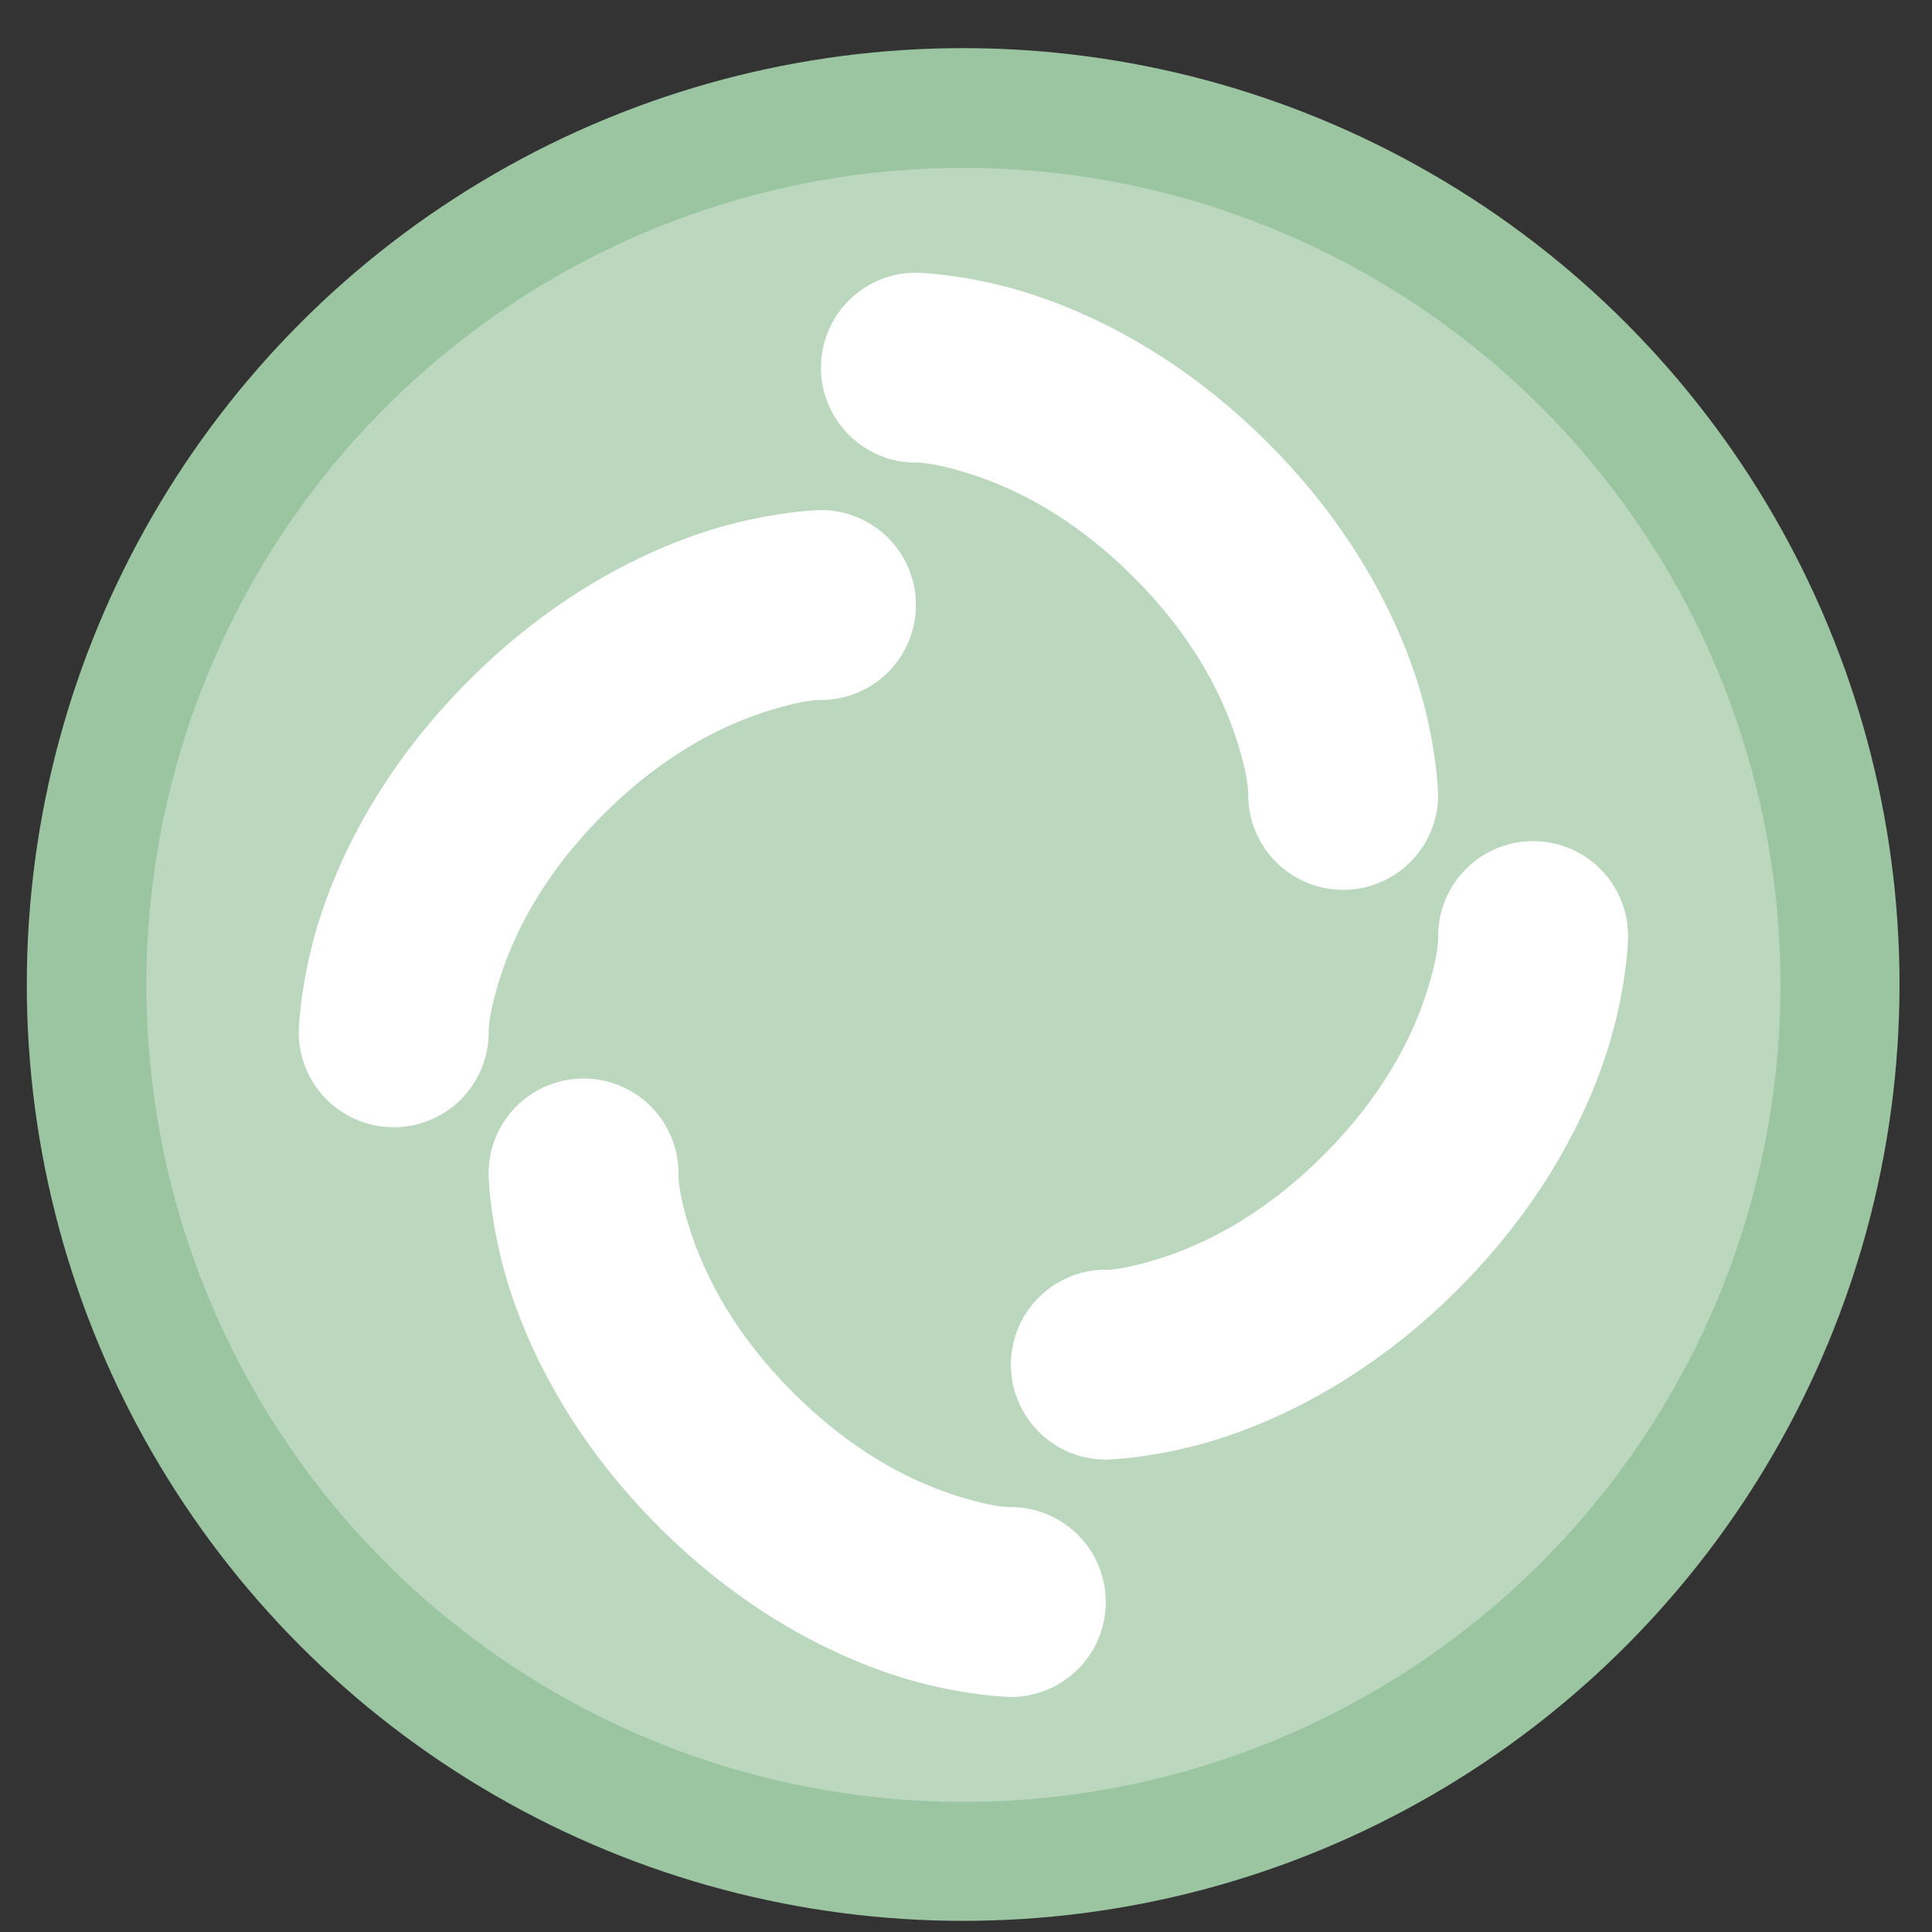
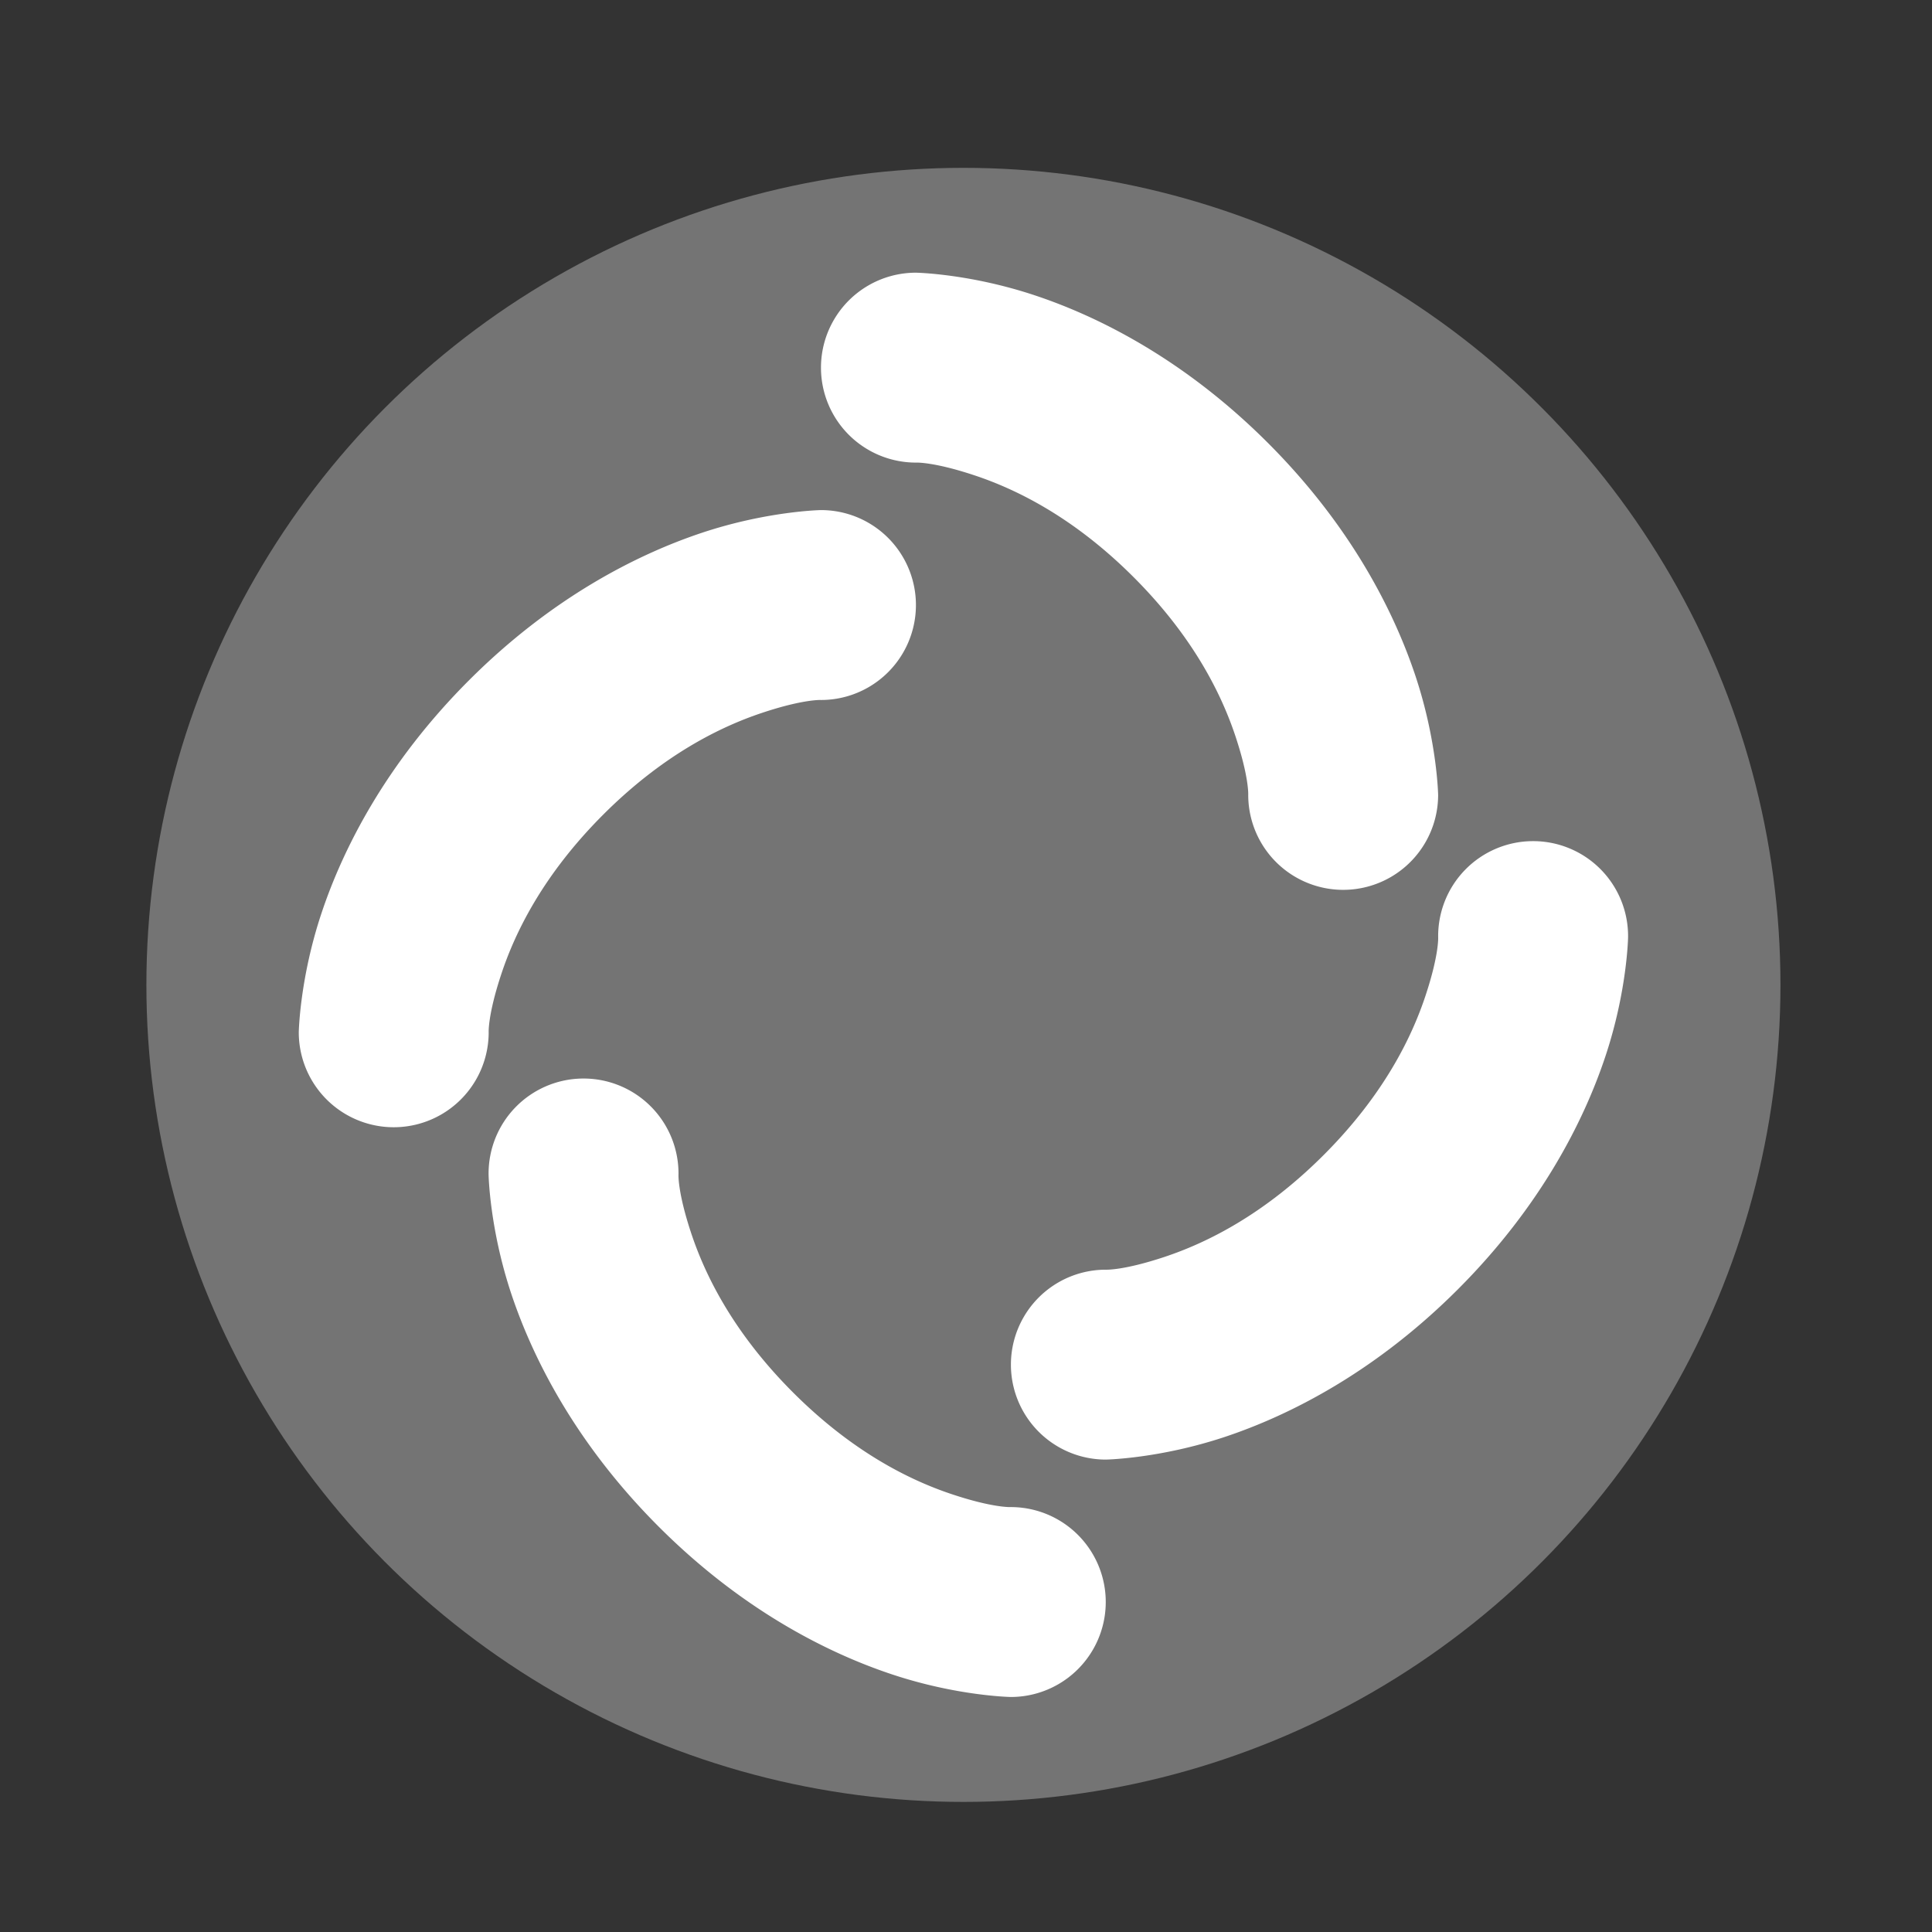
<svg xmlns="http://www.w3.org/2000/svg" xmlns:ns1="http://sodipodi.sourceforge.net/DTD/sodipodi-0.dtd" xmlns:ns2="http://www.inkscape.org/namespaces/inkscape" height="48" width="48" version="1.1" id="svg6" ns1:docname="element-desktop.svg" ns2:version="1.0.2 (e86c870879, 2021-01-15)">
  <rect width="100%" height="100%" fill="#333333" stroke="none" />
  <defs id="defs10">
    <linearGradient gradientUnits="userSpaceOnUse" gradientTransform="matrix(0.092,0,0,0.091,-21.193,1.585)" y2="269.49" y1="235.15" x2="657.65" x1="319.21" id="a-12">
      <stop id="stop1076" offset="0" stop-color="#e54c18" />
      <stop id="stop1078" offset="1" stop-color="#fec350" />
    </linearGradient>
    <linearGradient gradientTransform="matrix(3.715,0,0,3.715,-10.576,-4.638)" gradientUnits="userSpaceOnUse" y2="12.7" y1="4.233" x2="8.202" x1="8.202" id="linearGradient893-3">
      <stop id="stop874-6" offset="0" stop-color="#ffffff" />
      <stop id="stop876-7" offset="1" stop-color="#c0f6cc" />
    </linearGradient>
  </defs>
  <ns1:namedview pagecolor="#ffffff" bordercolor="#666666" borderopacity="1" objecttolerance="10" gridtolerance="10" guidetolerance="10" ns2:pageopacity="0" ns2:pageshadow="2" ns2:window-width="1920" ns2:window-height="1031" id="namedview8" showgrid="true" ns2:zoom="13.110938" ns2:cx="45.355498" ns2:cy="13.767042" ns2:window-x="0" ns2:window-y="24" ns2:window-maximized="1" ns2:current-layer="svg6" ns2:document-rotation="0">
    <ns2:grid type="xygrid" id="grid837" />
  </ns1:namedview>
-   <circle cx="23.941" cy="31.535" fill="#5e81ac" opacity=".99" r="13.233" transform="matrix(1.758 0 0 1.758 -18.159 -30.979)" id="circle2" style="fill:#9cc7a1;fill-opacity:1" />
  <ellipse cx="23.936" cy="24.469" fill="#5e81ac" opacity="0.99" id="circle846" style="fill:#ffffff;fill-opacity:0.32;stroke-width:1.534" rx="20.299" ry="20.299" />
  <path id="path897-5" d="m 22.756,6.775 a 2.359,2.359 0 1 0 0,4.718 c 0,0 0.437,-0.023 1.465,0.32 1.029,0.343 2.453,1.036 3.944,2.527 1.491,1.491 2.184,2.916 2.527,3.944 0.343,1.029 0.32,1.465 0.32,1.465 a 2.359,2.359 0 1 0 4.718,0 c 0,0 -0.023,-1.333 -0.564,-2.958 -0.542,-1.625 -1.618,-3.74 -3.665,-5.787 -2.047,-2.047 -4.162,-3.124 -5.787,-3.665 -1.625,-0.542 -2.958,-0.564 -2.958,-0.564 z m -2.359,5.898 c 0,0 -1.333,0.023 -2.958,0.564 -1.625,0.542 -3.74,1.618 -5.787,3.665 -2.047,2.047 -3.124,4.162 -3.665,5.787 -0.542,1.625 -0.564,2.958 -0.564,2.958 a 2.359,2.359 0 1 0 4.718,0 c 0,0 -0.023,-0.437 0.32,-1.465 0.343,-1.029 1.036,-2.453 2.527,-3.944 1.491,-1.491 2.916,-2.184 3.944,-2.527 1.029,-0.343 1.465,-0.32 1.465,-0.32 a 2.359,2.359 0 1 0 0,-4.718 z m 17.659,8.225 a 2.359,2.359 0 0 0 -2.325,2.391 c 0,0 0.023,0.437 -0.32,1.465 -0.343,1.029 -1.036,2.453 -2.527,3.944 -1.491,1.491 -2.916,2.184 -3.944,2.527 -1.029,0.343 -1.465,0.32 -1.465,0.32 a 2.359,2.359 0 1 0 0,4.718 c 0,0 1.333,-0.023 2.958,-0.564 1.625,-0.542 3.74,-1.618 5.787,-3.665 2.047,-2.047 3.124,-4.162 3.665,-5.787 0.542,-1.625 0.564,-2.958 0.564,-2.958 a 2.359,2.359 0 0 0 -2.394,-2.391 z m -23.592,5.898 a 2.359,2.359 0 0 0 -2.325,2.391 c 0,0 0.023,1.333 0.564,2.958 0.542,1.625 1.618,3.74 3.665,5.787 2.047,2.047 4.162,3.124 5.787,3.665 1.625,0.542 2.958,0.564 2.958,0.564 a 2.359,2.359 0 1 0 0,-4.718 c 0,0 -0.437,0.023 -1.465,-0.32 -1.029,-0.343 -2.453,-1.036 -3.944,-2.527 -1.491,-1.491 -2.184,-2.916 -2.527,-3.944 -0.343,-1.029 -0.32,-1.465 -0.32,-1.465 a 2.359,2.359 0 0 0 -2.394,-2.391 z" ns2:connector-curvature="0" style="fill:#ffffff;stroke-width:1.18" />
</svg>